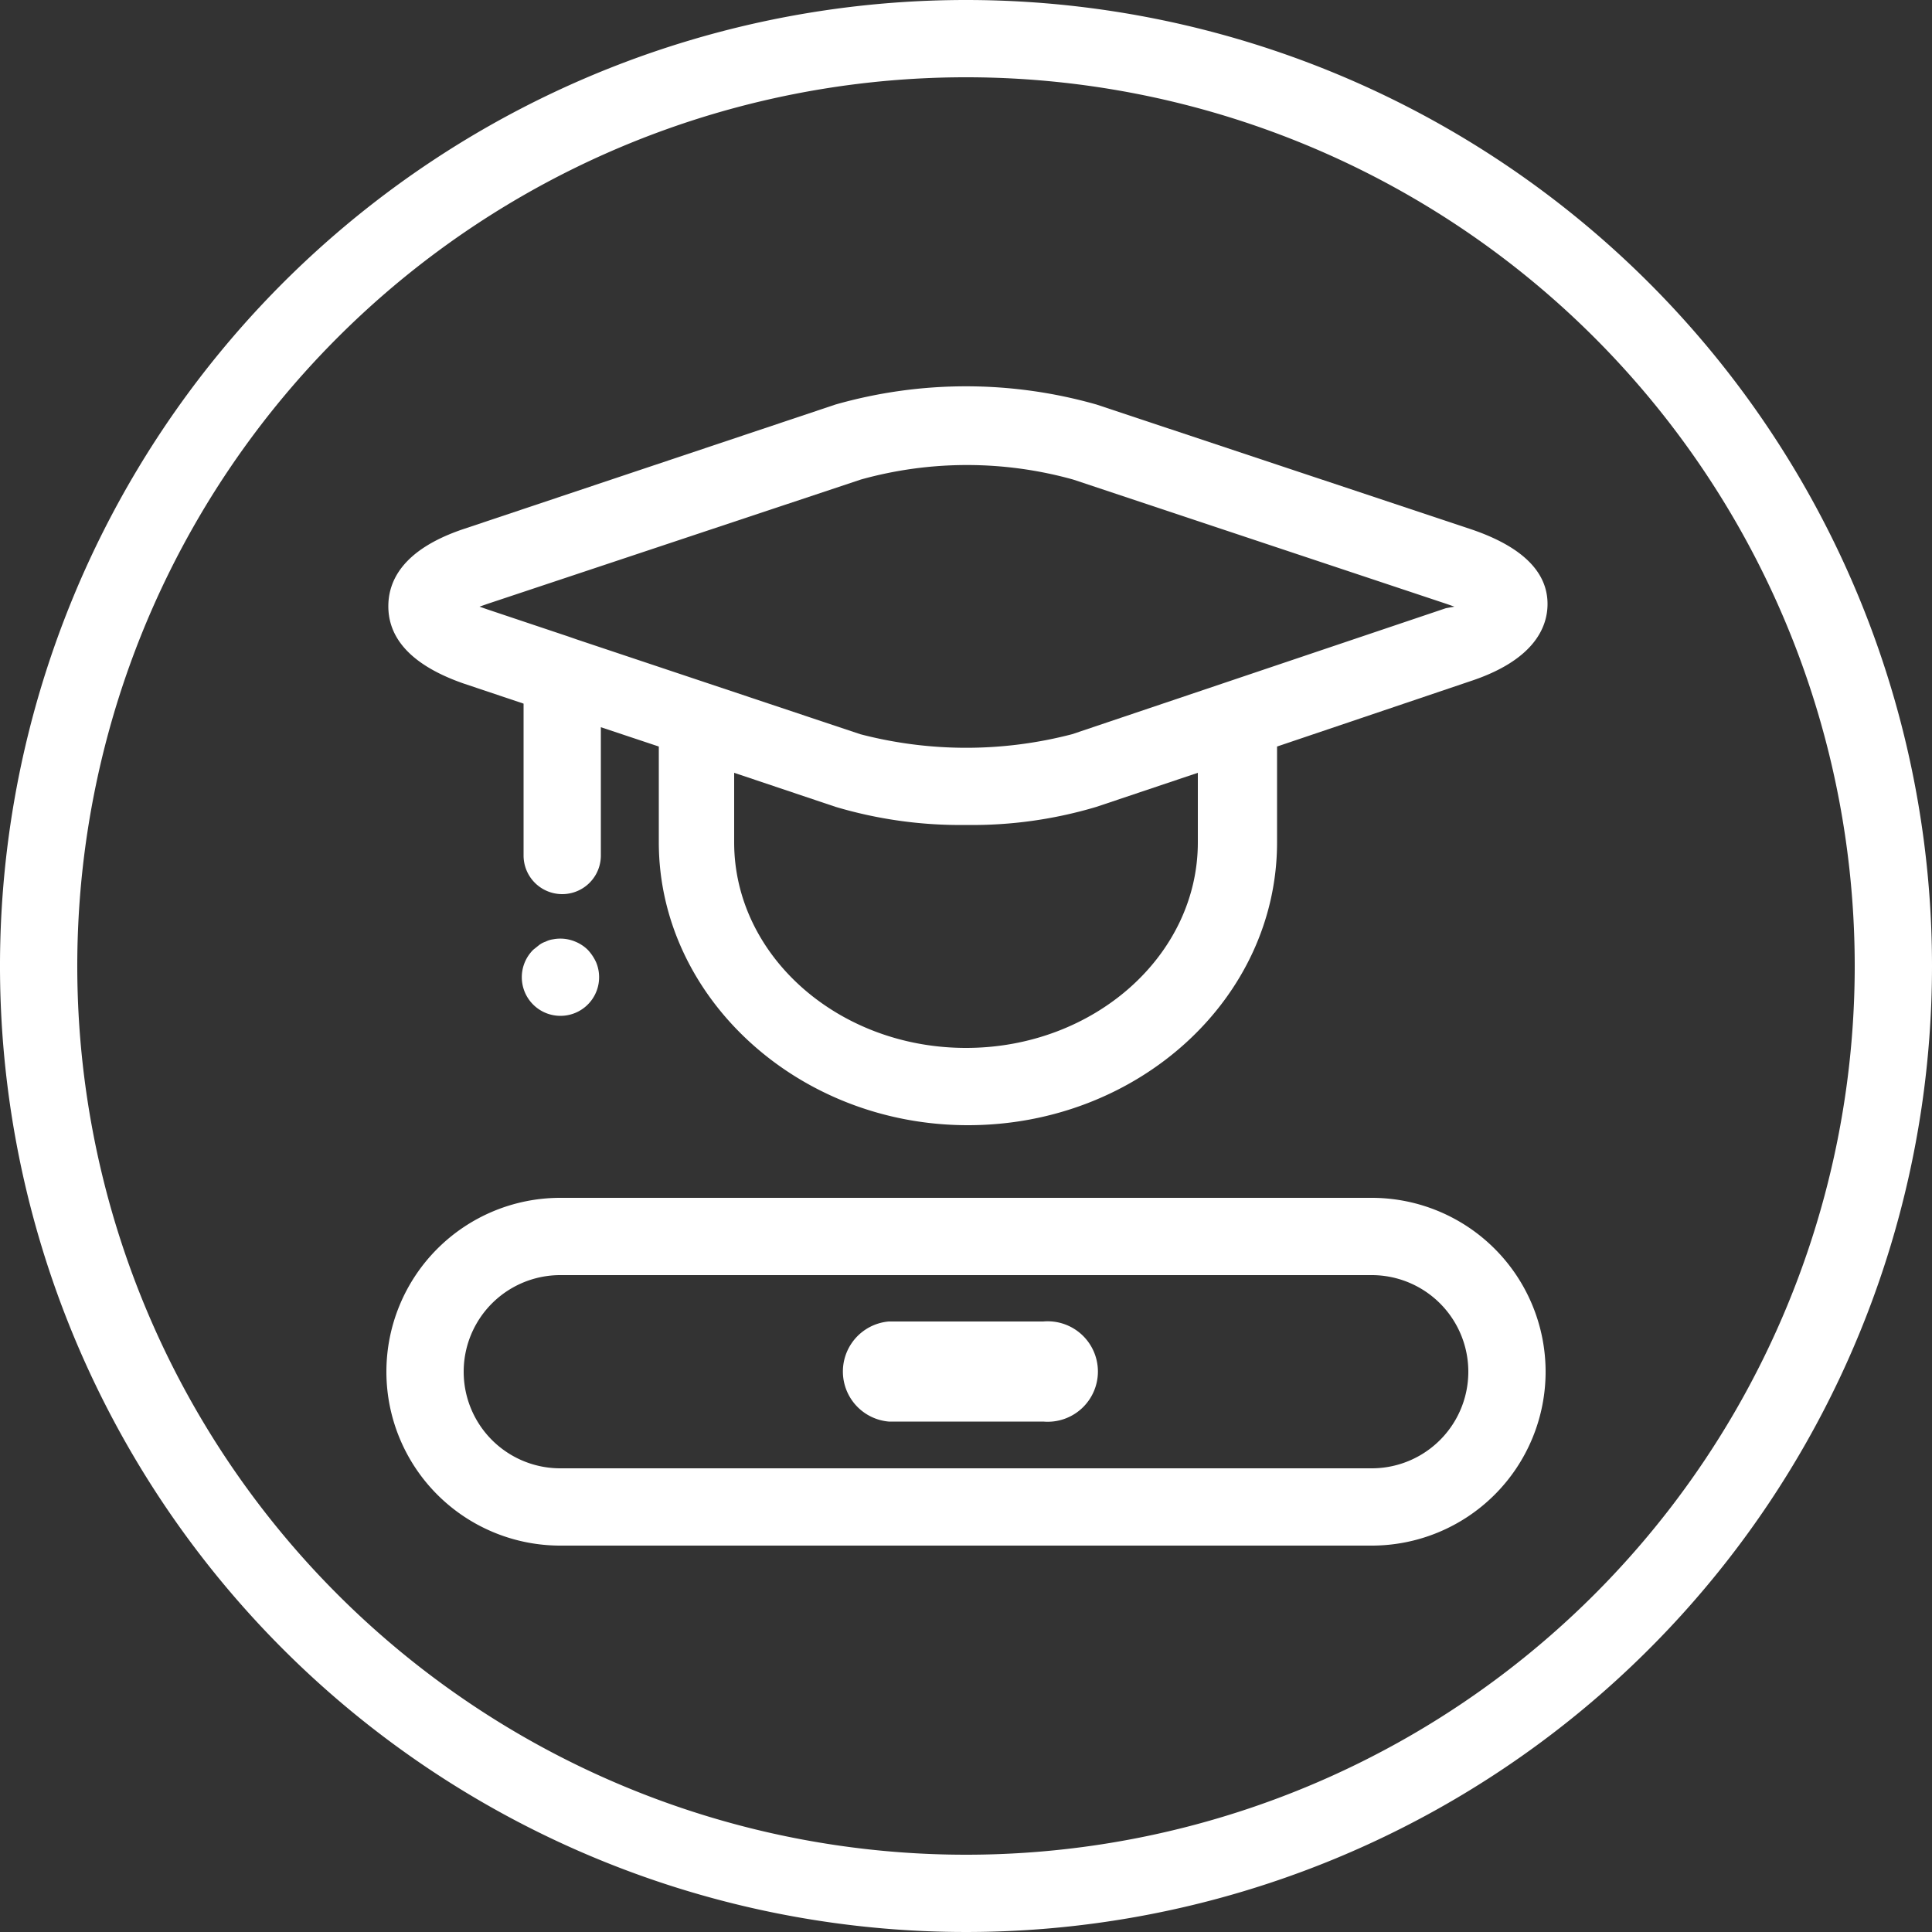
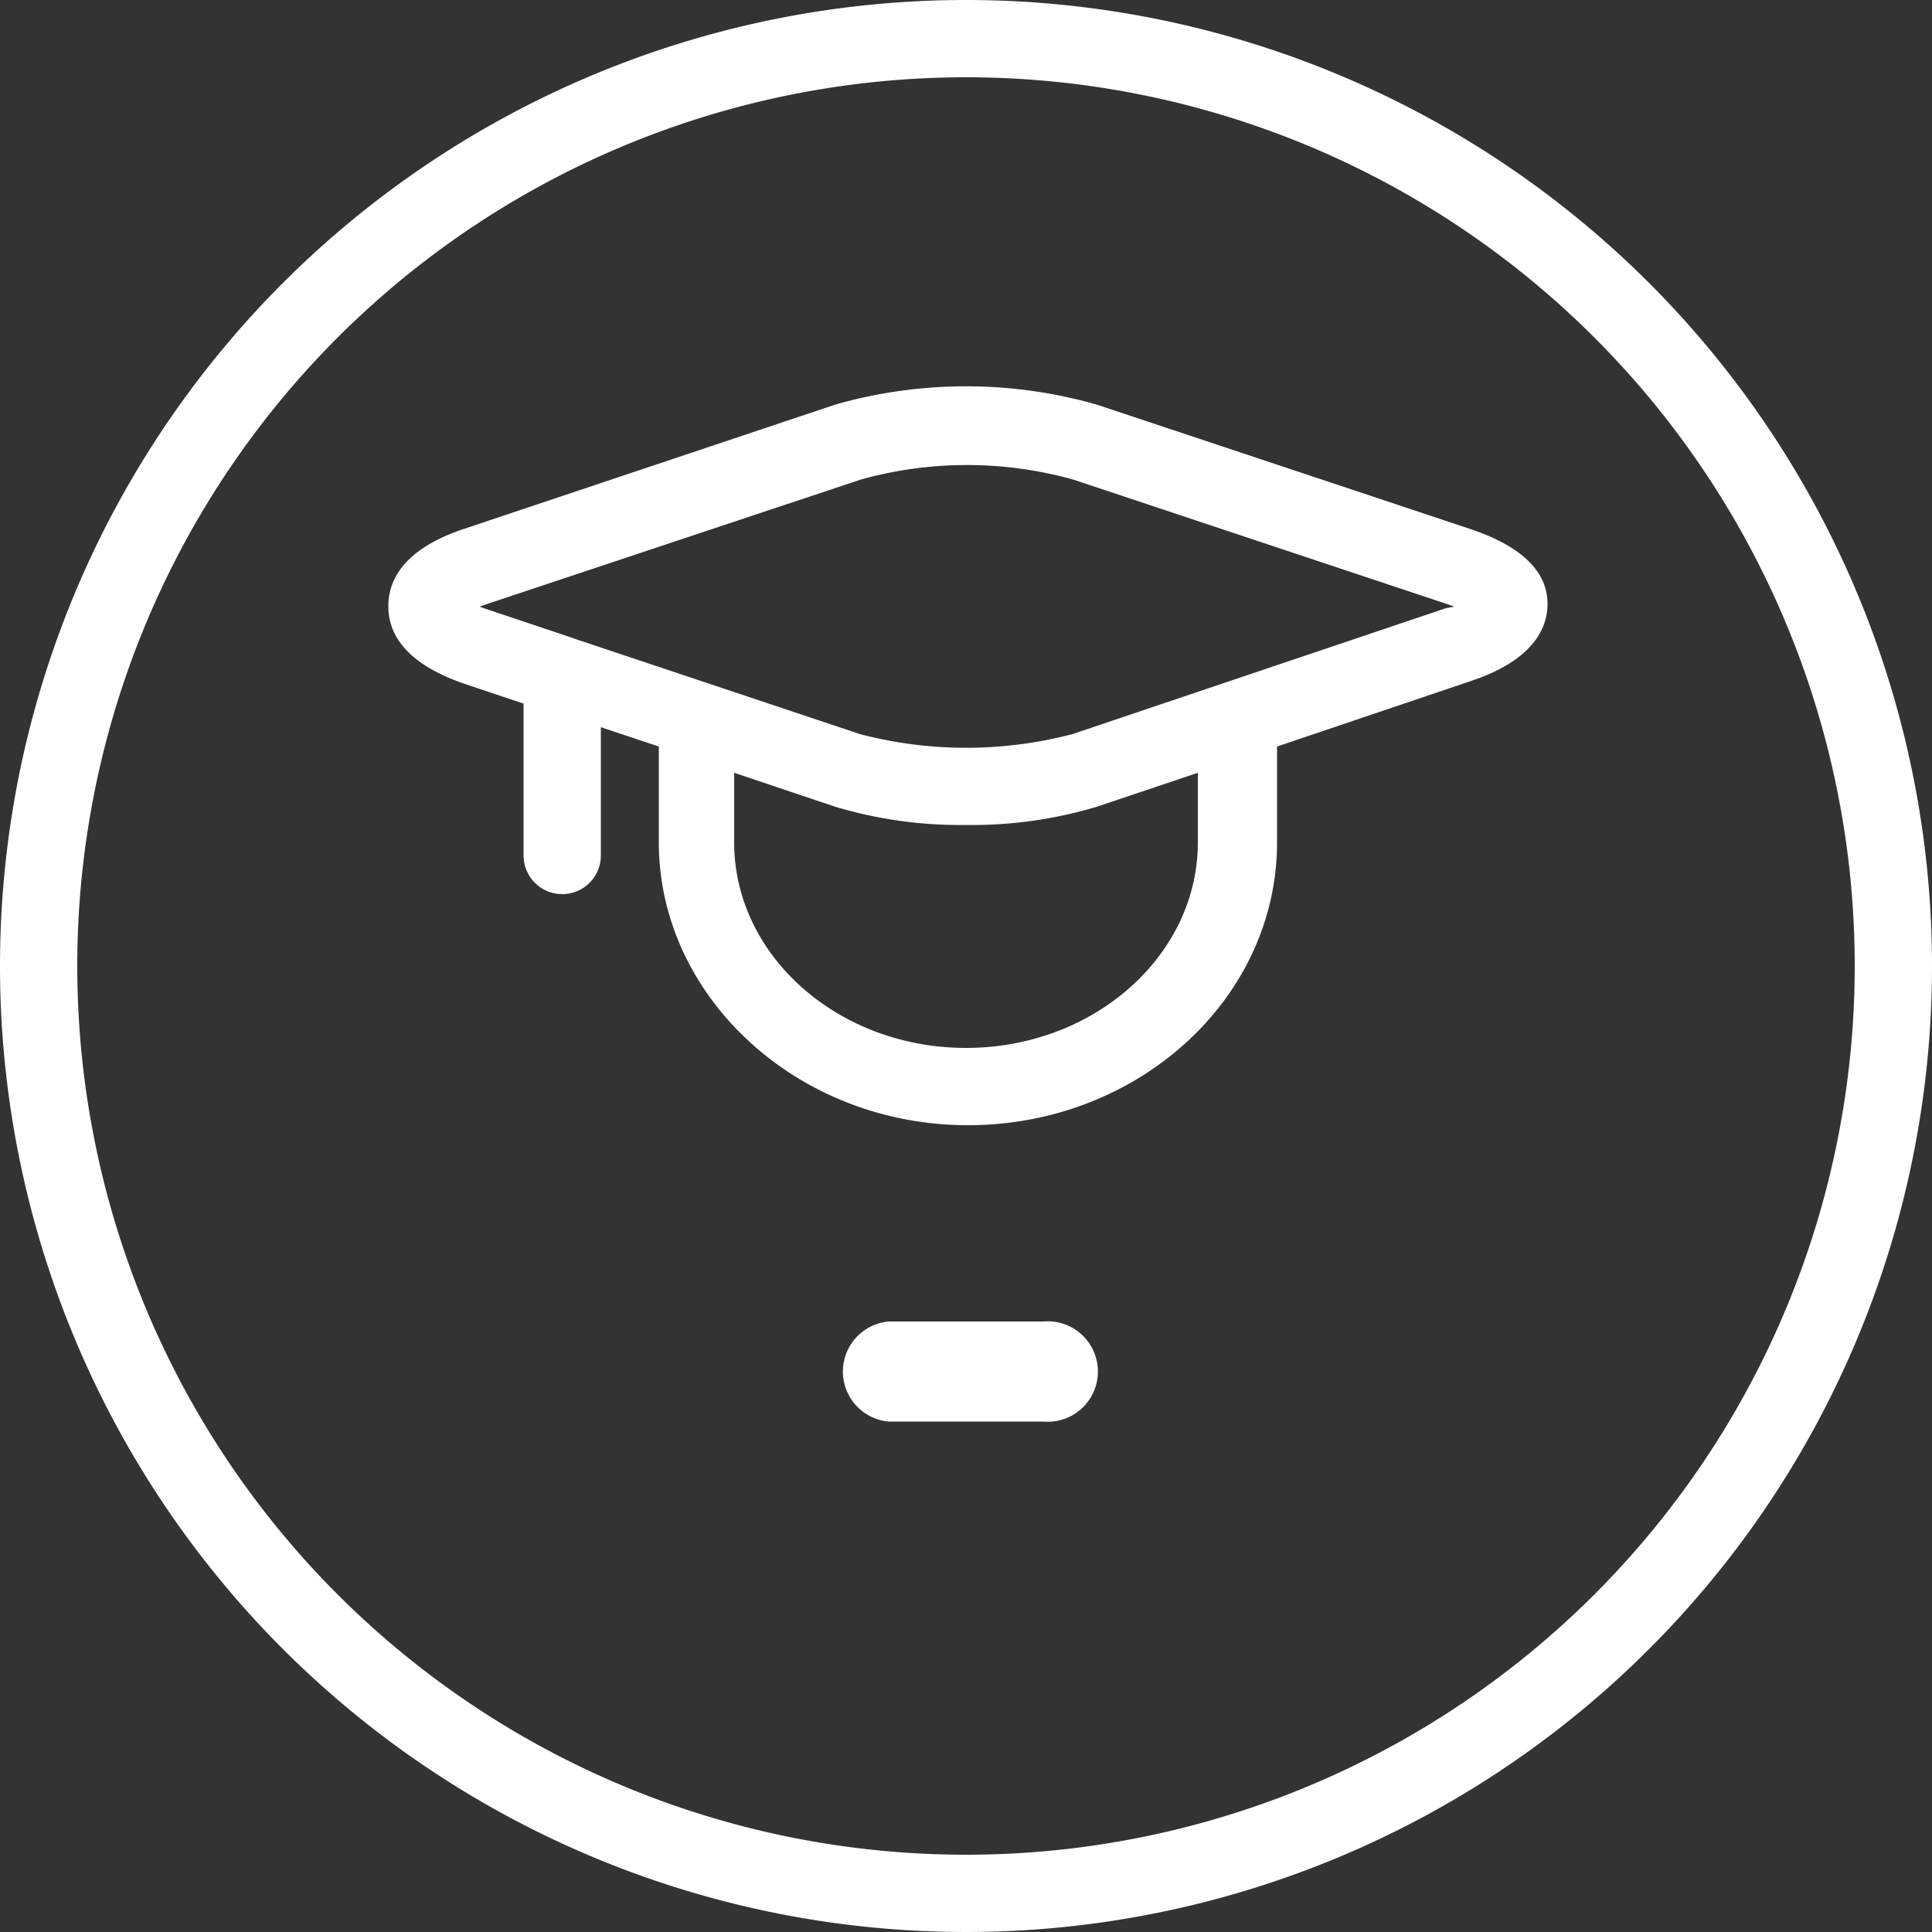
<svg xmlns="http://www.w3.org/2000/svg" viewBox="0 0 50 50" data-name="图层 1" id="图层_1">
  <rect x="0" y="0" width="50" height="50" fill="#333333" stroke="none" />
  <defs>
    <style>.cls-1{fill:#fff;}</style>
  </defs>
  <path d="M25,0A25,25,0,1,0,50,25,25,25,0,0,0,25,0Zm0,48A23,23,0,1,1,48,25,23,23,0,0,1,25,48Z" class="cls-1" />
  <path d="M38.05,13.69l-9.67-3.22a12.33,12.33,0,0,0-6.76,0L12,13.69c-1.61.54-1.95,1.37-1.95,2s.34,1.44,1.95,2l1.55.52v3.93a1,1,0,0,0,2,0V18.82l1.5.5V21.8c0,4,3.59,7.32,8,7.32s8-3.28,8-7.32V19.32l5-1.69c1.61-.53,2-1.36,2-2S39.66,14.23,38.05,13.69ZM31,21.8c0,2.93-2.69,5.32-6,5.32s-6-2.39-6-5.32V20l2.62.88a11.3,11.3,0,0,0,3.38.47,11.21,11.21,0,0,0,3.38-.47L31,20Zm6.42-6.06L27.75,19a10.86,10.86,0,0,1-5.49,0l-7.33-2.45-.23-.08h0l-2.09-.7-.2-.07.2-.07,9.67-3.22a10.23,10.23,0,0,1,5.49,0l9.67,3.22.2.07Z" class="cls-1" />
-   <path d="M35.5,40h-21a4.5,4.5,0,0,1,0-9h21a4.5,4.5,0,0,1,0,9Zm-21-7a2.5,2.5,0,0,0,0,5h21a2.5,2.5,0,0,0,0-5Z" class="cls-1" />
-   <path d="M14.5,26.29a1,1,0,0,1-.7-1.71l.15-.12a.56.56,0,0,1,.17-.09.6.6,0,0,1,.19-.06,1,1,0,0,1,.58.06,1,1,0,0,1,.32.21,1.19,1.19,0,0,1,.22.33,1,1,0,0,1-.93,1.38Z" class="cls-1" />
  <path d="M27,36.79H23a1.3,1.3,0,0,1,0-2.59H27a1.3,1.3,0,1,1,0,2.59Zm0-.59h0Z" class="cls-1" />
</svg>